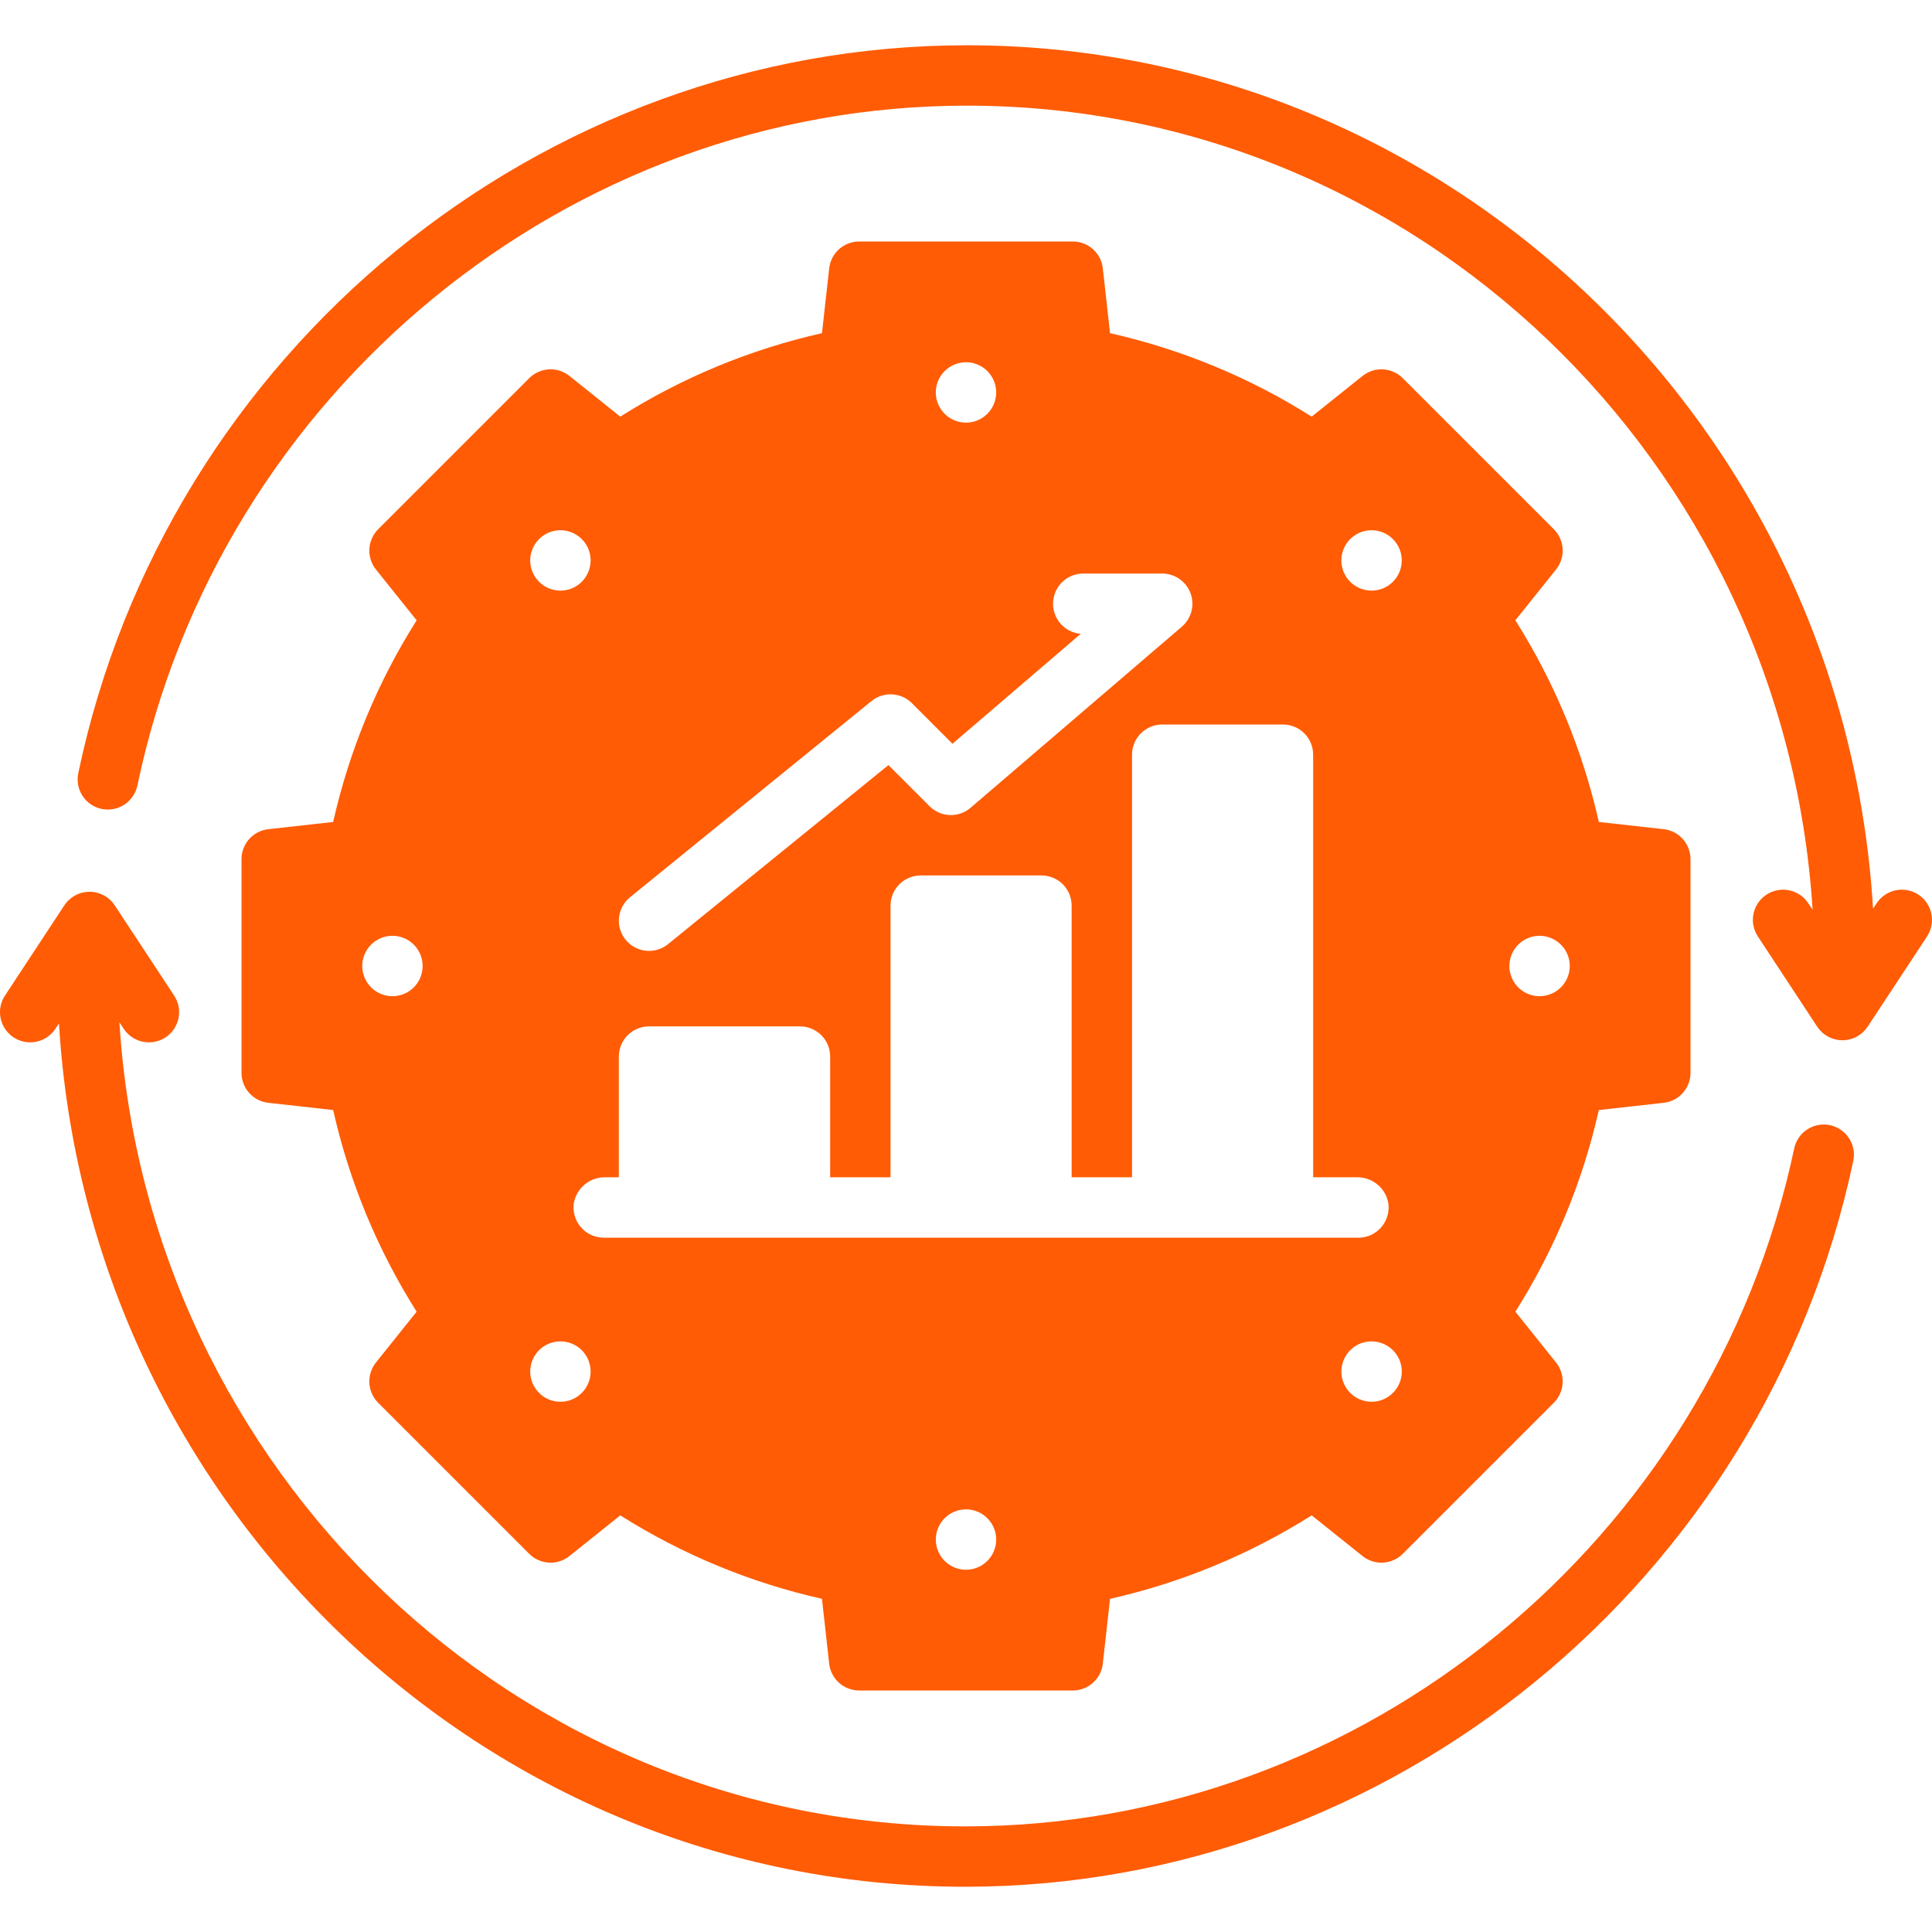
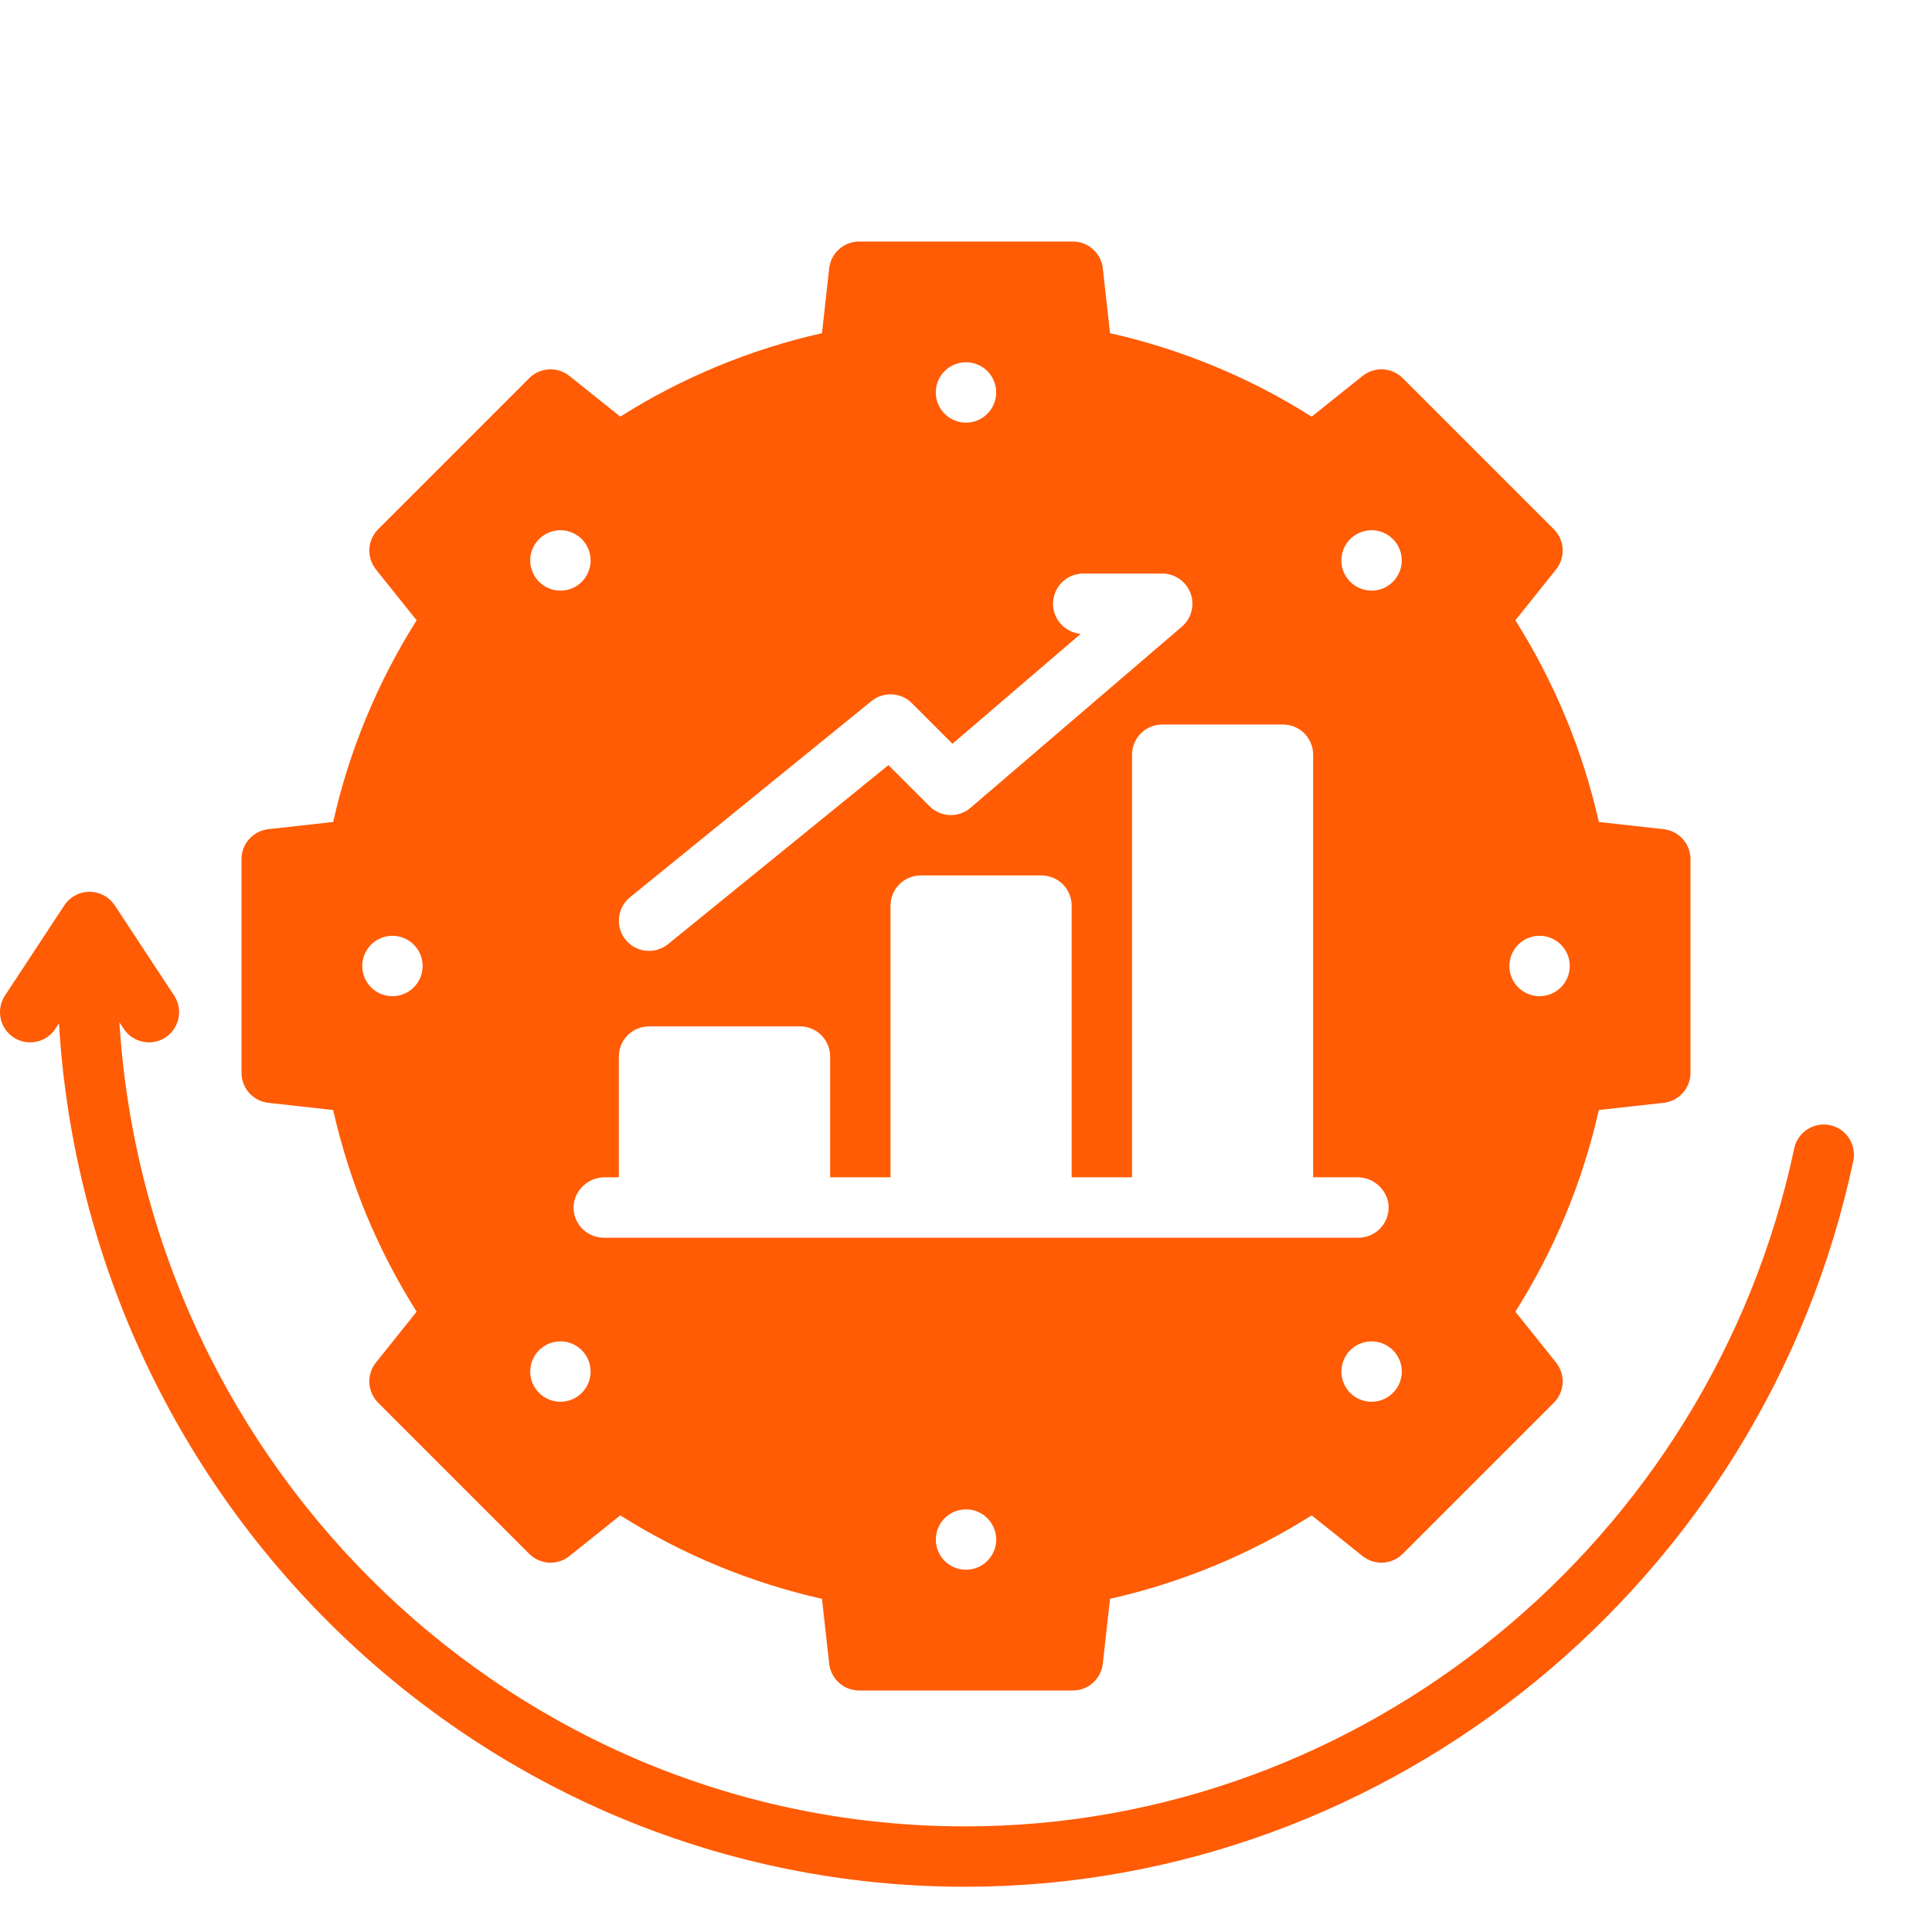
<svg xmlns="http://www.w3.org/2000/svg" width="60" height="60" viewBox="0 0 60 60" fill="none">
  <g clip-path="url(#clip0_1694_3169)">
-     <path d="M59.578 27.784C59.37 27.648 59.117 27.599 58.873 27.649C58.63 27.7 58.416 27.844 58.279 28.052L58.169 28.22C57.273 13.283 44.994 1.406 30.022 1.406C16.778 1.406 5.174 10.915 2.43 24.015C2.38 24.258 2.428 24.511 2.564 24.718C2.7 24.926 2.913 25.071 3.156 25.122C3.399 25.172 3.652 25.125 3.86 24.99C4.068 24.854 4.214 24.642 4.266 24.399C6.828 12.163 17.66 3.281 30.022 3.281C43.972 3.281 55.417 14.336 56.292 28.255L56.158 28.052C56.021 27.844 55.808 27.699 55.564 27.649C55.321 27.599 55.067 27.648 54.859 27.784C54.652 27.921 54.507 28.134 54.456 28.378C54.406 28.622 54.455 28.875 54.592 29.083L56.435 31.884C56.521 32.014 56.637 32.12 56.774 32.194C56.911 32.268 57.063 32.306 57.219 32.306C57.374 32.306 57.527 32.268 57.664 32.194C57.8 32.12 57.916 32.014 58.002 31.884L59.846 29.083C59.913 28.98 59.96 28.865 59.983 28.744C60.007 28.623 60.006 28.499 59.981 28.378C59.956 28.258 59.908 28.143 59.839 28.041C59.769 27.939 59.681 27.852 59.578 27.784Z" fill="#FF5C05" />
    <path d="M56.833 34.943C56.712 34.917 56.588 34.916 56.467 34.938C56.346 34.961 56.23 35.007 56.127 35.074C56.023 35.141 55.934 35.228 55.865 35.33C55.795 35.431 55.746 35.546 55.721 35.666C53.135 47.866 42.309 56.72 29.978 56.72C16.028 56.72 4.583 45.666 3.708 31.747L3.842 31.95C3.979 32.157 4.192 32.302 4.436 32.352C4.679 32.403 4.933 32.354 5.141 32.217C5.348 32.081 5.493 31.867 5.543 31.623C5.594 31.38 5.545 31.126 5.408 30.919L3.564 28.117C3.479 27.988 3.363 27.881 3.226 27.808C3.089 27.734 2.937 27.695 2.781 27.695C2.626 27.695 2.473 27.734 2.336 27.808C2.2 27.881 2.083 27.988 1.998 28.117L0.154 30.919C0.017 31.126 -0.031 31.38 0.019 31.623C0.069 31.867 0.214 32.081 0.422 32.217C0.63 32.354 0.883 32.403 1.127 32.352C1.37 32.302 1.584 32.157 1.721 31.95L1.831 31.782C2.727 46.719 15.006 58.595 29.978 58.595C43.189 58.595 54.787 49.116 57.555 36.055C57.581 35.934 57.582 35.81 57.56 35.689C57.537 35.568 57.491 35.453 57.424 35.349C57.357 35.246 57.27 35.157 57.169 35.087C57.067 35.018 56.953 34.969 56.833 34.943Z" fill="#FF5C05" />
    <path d="M8.334 25.751C8.105 25.776 7.893 25.885 7.739 26.057C7.585 26.229 7.5 26.452 7.5 26.683V33.317C7.5 33.548 7.585 33.771 7.739 33.943C7.893 34.115 8.105 34.224 8.334 34.249L10.347 34.473C10.846 36.693 11.723 38.812 12.939 40.736L11.675 42.315C11.531 42.496 11.459 42.723 11.471 42.953C11.484 43.183 11.581 43.401 11.744 43.564L16.436 48.256C16.599 48.419 16.817 48.516 17.047 48.529C17.277 48.542 17.504 48.469 17.684 48.325L19.264 47.061C21.188 48.276 23.307 49.153 25.527 49.653L25.751 51.666C25.776 51.895 25.886 52.107 26.057 52.261C26.229 52.415 26.452 52.5 26.683 52.5H33.317C33.548 52.5 33.771 52.415 33.943 52.261C34.114 52.107 34.224 51.895 34.249 51.666L34.473 49.653C36.693 49.153 38.812 48.276 40.736 47.061L42.316 48.325C42.496 48.469 42.723 48.541 42.953 48.529C43.183 48.516 43.401 48.419 43.564 48.256L48.256 43.564C48.419 43.401 48.516 43.183 48.529 42.953C48.541 42.723 48.469 42.496 48.325 42.315L47.061 40.736C48.277 38.812 49.154 36.693 49.653 34.473L51.666 34.249C51.895 34.224 52.107 34.115 52.261 33.943C52.415 33.771 52.5 33.548 52.5 33.317V26.683C52.5 26.452 52.415 26.229 52.261 26.057C52.107 25.885 51.895 25.776 51.666 25.751L49.653 25.527C49.154 23.307 48.277 21.188 47.061 19.264L48.325 17.685C48.469 17.504 48.541 17.277 48.529 17.047C48.516 16.817 48.419 16.599 48.256 16.436L43.564 11.744C43.401 11.581 43.183 11.484 42.953 11.471C42.723 11.458 42.496 11.531 42.316 11.675L40.736 12.939C38.812 11.723 36.693 10.847 34.473 10.347L34.249 8.334C34.224 8.105 34.114 7.893 33.943 7.739C33.771 7.585 33.548 7.5 33.317 7.5H26.683C26.452 7.5 26.229 7.585 26.057 7.739C25.886 7.893 25.776 8.105 25.751 8.334L25.527 10.347C23.307 10.847 21.188 11.723 19.264 12.939L17.684 11.675C17.504 11.531 17.277 11.458 17.047 11.471C16.817 11.484 16.599 11.581 16.436 11.744L11.744 16.436C11.581 16.599 11.484 16.817 11.471 17.047C11.459 17.277 11.531 17.504 11.675 17.685L12.939 19.264C11.723 21.188 10.846 23.307 10.347 25.527L8.334 25.751ZM47.812 29.062C47.998 29.062 48.179 29.117 48.333 29.221C48.487 29.323 48.608 29.47 48.679 29.641C48.75 29.812 48.768 30.001 48.732 30.183C48.696 30.365 48.606 30.532 48.475 30.663C48.344 30.794 48.177 30.883 47.995 30.919C47.813 30.956 47.625 30.937 47.454 30.866C47.282 30.795 47.136 30.675 47.033 30.521C46.93 30.367 46.875 30.185 46.875 30C46.875 29.751 46.974 29.513 47.15 29.337C47.325 29.161 47.564 29.062 47.812 29.062ZM30 48.75C29.815 48.75 29.633 48.695 29.479 48.592C29.325 48.489 29.205 48.343 29.134 48.171C29.063 48 29.044 47.812 29.081 47.63C29.117 47.448 29.206 47.281 29.337 47.15C29.468 47.019 29.635 46.929 29.817 46.893C29.999 46.857 30.188 46.875 30.359 46.946C30.53 47.017 30.677 47.138 30.779 47.292C30.883 47.446 30.938 47.627 30.938 47.812C30.938 48.061 30.839 48.3 30.663 48.475C30.487 48.651 30.249 48.75 30 48.75ZM43.258 43.258C43.127 43.389 42.96 43.479 42.778 43.515C42.596 43.551 42.408 43.532 42.237 43.462C42.065 43.391 41.919 43.27 41.816 43.116C41.713 42.962 41.658 42.781 41.658 42.595C41.658 42.41 41.713 42.229 41.816 42.075C41.919 41.92 42.065 41.8 42.237 41.729C42.408 41.658 42.596 41.64 42.778 41.676C42.96 41.712 43.127 41.801 43.258 41.932C43.346 42.019 43.415 42.123 43.462 42.236C43.51 42.35 43.534 42.472 43.534 42.595C43.534 42.719 43.51 42.841 43.462 42.954C43.415 43.068 43.346 43.171 43.258 43.258ZM41.932 16.742C42.064 16.611 42.231 16.521 42.413 16.485C42.594 16.449 42.783 16.468 42.954 16.538C43.125 16.61 43.272 16.73 43.375 16.884C43.478 17.038 43.533 17.219 43.533 17.405C43.533 17.59 43.478 17.771 43.375 17.925C43.272 18.08 43.125 18.2 42.954 18.271C42.783 18.342 42.594 18.36 42.413 18.324C42.231 18.288 42.064 18.199 41.932 18.068C41.845 17.981 41.776 17.877 41.728 17.764C41.681 17.65 41.657 17.528 41.657 17.405C41.657 17.281 41.681 17.159 41.728 17.046C41.776 16.932 41.845 16.829 41.932 16.742ZM30 11.25C30.185 11.25 30.367 11.305 30.521 11.408C30.675 11.511 30.795 11.657 30.866 11.829C30.937 12 30.956 12.188 30.919 12.37C30.883 12.552 30.794 12.719 30.663 12.85C30.532 12.982 30.365 13.071 30.183 13.107C30.001 13.143 29.812 13.125 29.641 13.054C29.47 12.983 29.323 12.863 29.221 12.708C29.117 12.554 29.062 12.373 29.062 12.188C29.062 11.939 29.161 11.7 29.337 11.525C29.513 11.349 29.751 11.25 30 11.25ZM19.565 27.866L27.065 21.772C27.245 21.626 27.473 21.552 27.705 21.564C27.936 21.576 28.155 21.673 28.319 21.837L29.58 23.098L33.563 19.684C33.322 19.664 33.098 19.552 32.938 19.371C32.778 19.189 32.694 18.953 32.704 18.712C32.714 18.47 32.817 18.241 32.991 18.074C33.166 17.906 33.398 17.813 33.64 17.812H36.094C36.285 17.812 36.472 17.871 36.63 17.981C36.787 18.09 36.907 18.245 36.973 18.425C37.04 18.604 37.049 18.8 37.001 18.985C36.953 19.171 36.849 19.337 36.704 19.462L30.141 25.087C29.962 25.241 29.731 25.321 29.495 25.312C29.259 25.303 29.035 25.205 28.868 25.038L27.591 23.761L20.747 29.321C20.554 29.478 20.307 29.552 20.06 29.526C19.812 29.5 19.585 29.378 19.429 29.185C19.272 28.992 19.198 28.744 19.224 28.497C19.25 28.25 19.372 28.023 19.565 27.866ZM19.219 36.562V32.812C19.219 32.564 19.317 32.325 19.493 32.15C19.669 31.974 19.908 31.875 20.156 31.875H24.844C25.092 31.875 25.331 31.974 25.507 32.15C25.683 32.325 25.781 32.564 25.781 32.812V36.562H27.656V28.125C27.656 27.876 27.755 27.638 27.931 27.462C28.107 27.286 28.345 27.188 28.594 27.188H32.344C32.592 27.188 32.831 27.286 33.007 27.462C33.182 27.638 33.281 27.876 33.281 28.125V36.562H35.156V23.438C35.156 23.189 35.255 22.95 35.431 22.775C35.607 22.599 35.845 22.5 36.094 22.5H39.844C40.092 22.5 40.331 22.599 40.507 22.775C40.682 22.95 40.781 23.189 40.781 23.438V36.562H42.137C42.365 36.557 42.588 36.633 42.766 36.775C42.945 36.918 43.067 37.119 43.112 37.343C43.135 37.477 43.128 37.615 43.092 37.746C43.056 37.878 42.992 38 42.904 38.105C42.816 38.209 42.706 38.293 42.583 38.35C42.459 38.408 42.324 38.438 42.188 38.438H18.75C18.614 38.438 18.479 38.408 18.355 38.35C18.231 38.293 18.122 38.209 18.034 38.105C17.945 38 17.881 37.878 17.845 37.746C17.809 37.615 17.802 37.477 17.825 37.343C17.87 37.119 17.993 36.918 18.171 36.775C18.349 36.633 18.572 36.557 18.8 36.562H19.219ZM16.742 16.742C16.873 16.611 17.04 16.521 17.222 16.485C17.404 16.449 17.592 16.468 17.763 16.538C17.935 16.61 18.081 16.73 18.184 16.884C18.287 17.038 18.342 17.219 18.342 17.405C18.342 17.59 18.287 17.771 18.184 17.925C18.081 18.08 17.935 18.2 17.763 18.271C17.592 18.342 17.404 18.36 17.222 18.324C17.04 18.288 16.873 18.199 16.742 18.068C16.654 17.981 16.585 17.877 16.538 17.764C16.49 17.65 16.466 17.528 16.466 17.405C16.466 17.281 16.49 17.159 16.538 17.046C16.585 16.932 16.654 16.829 16.742 16.742ZM16.742 41.932C16.873 41.801 17.04 41.712 17.222 41.676C17.404 41.64 17.592 41.658 17.763 41.729C17.935 41.8 18.081 41.92 18.184 42.075C18.287 42.229 18.342 42.41 18.342 42.595C18.342 42.781 18.287 42.962 18.184 43.116C18.081 43.27 17.935 43.391 17.763 43.462C17.592 43.532 17.404 43.551 17.222 43.515C17.04 43.479 16.873 43.389 16.742 43.258C16.654 43.171 16.585 43.068 16.538 42.954C16.49 42.841 16.466 42.719 16.466 42.595C16.466 42.472 16.49 42.35 16.538 42.236C16.585 42.123 16.654 42.019 16.742 41.932ZM11.41 29.476C11.478 29.376 11.563 29.29 11.663 29.223C11.804 29.128 11.969 29.073 12.139 29.064C12.308 29.055 12.477 29.092 12.628 29.172C12.778 29.252 12.903 29.371 12.991 29.517C13.079 29.663 13.125 29.83 13.125 30C13.125 30.17 13.079 30.337 12.991 30.483C12.903 30.629 12.778 30.748 12.628 30.828C12.477 30.908 12.308 30.945 12.139 30.936C11.969 30.927 11.804 30.872 11.663 30.777C11.563 30.71 11.478 30.624 11.41 30.524C11.306 30.369 11.25 30.187 11.25 30C11.25 29.813 11.306 29.631 11.41 29.476Z" fill="#FF5C05" />
  </g>
  <defs>
    <clipPath id="clip0_1694_3169">
      <rect width="60" height="60" fill="white" />
    </clipPath>
  </defs>
</svg>